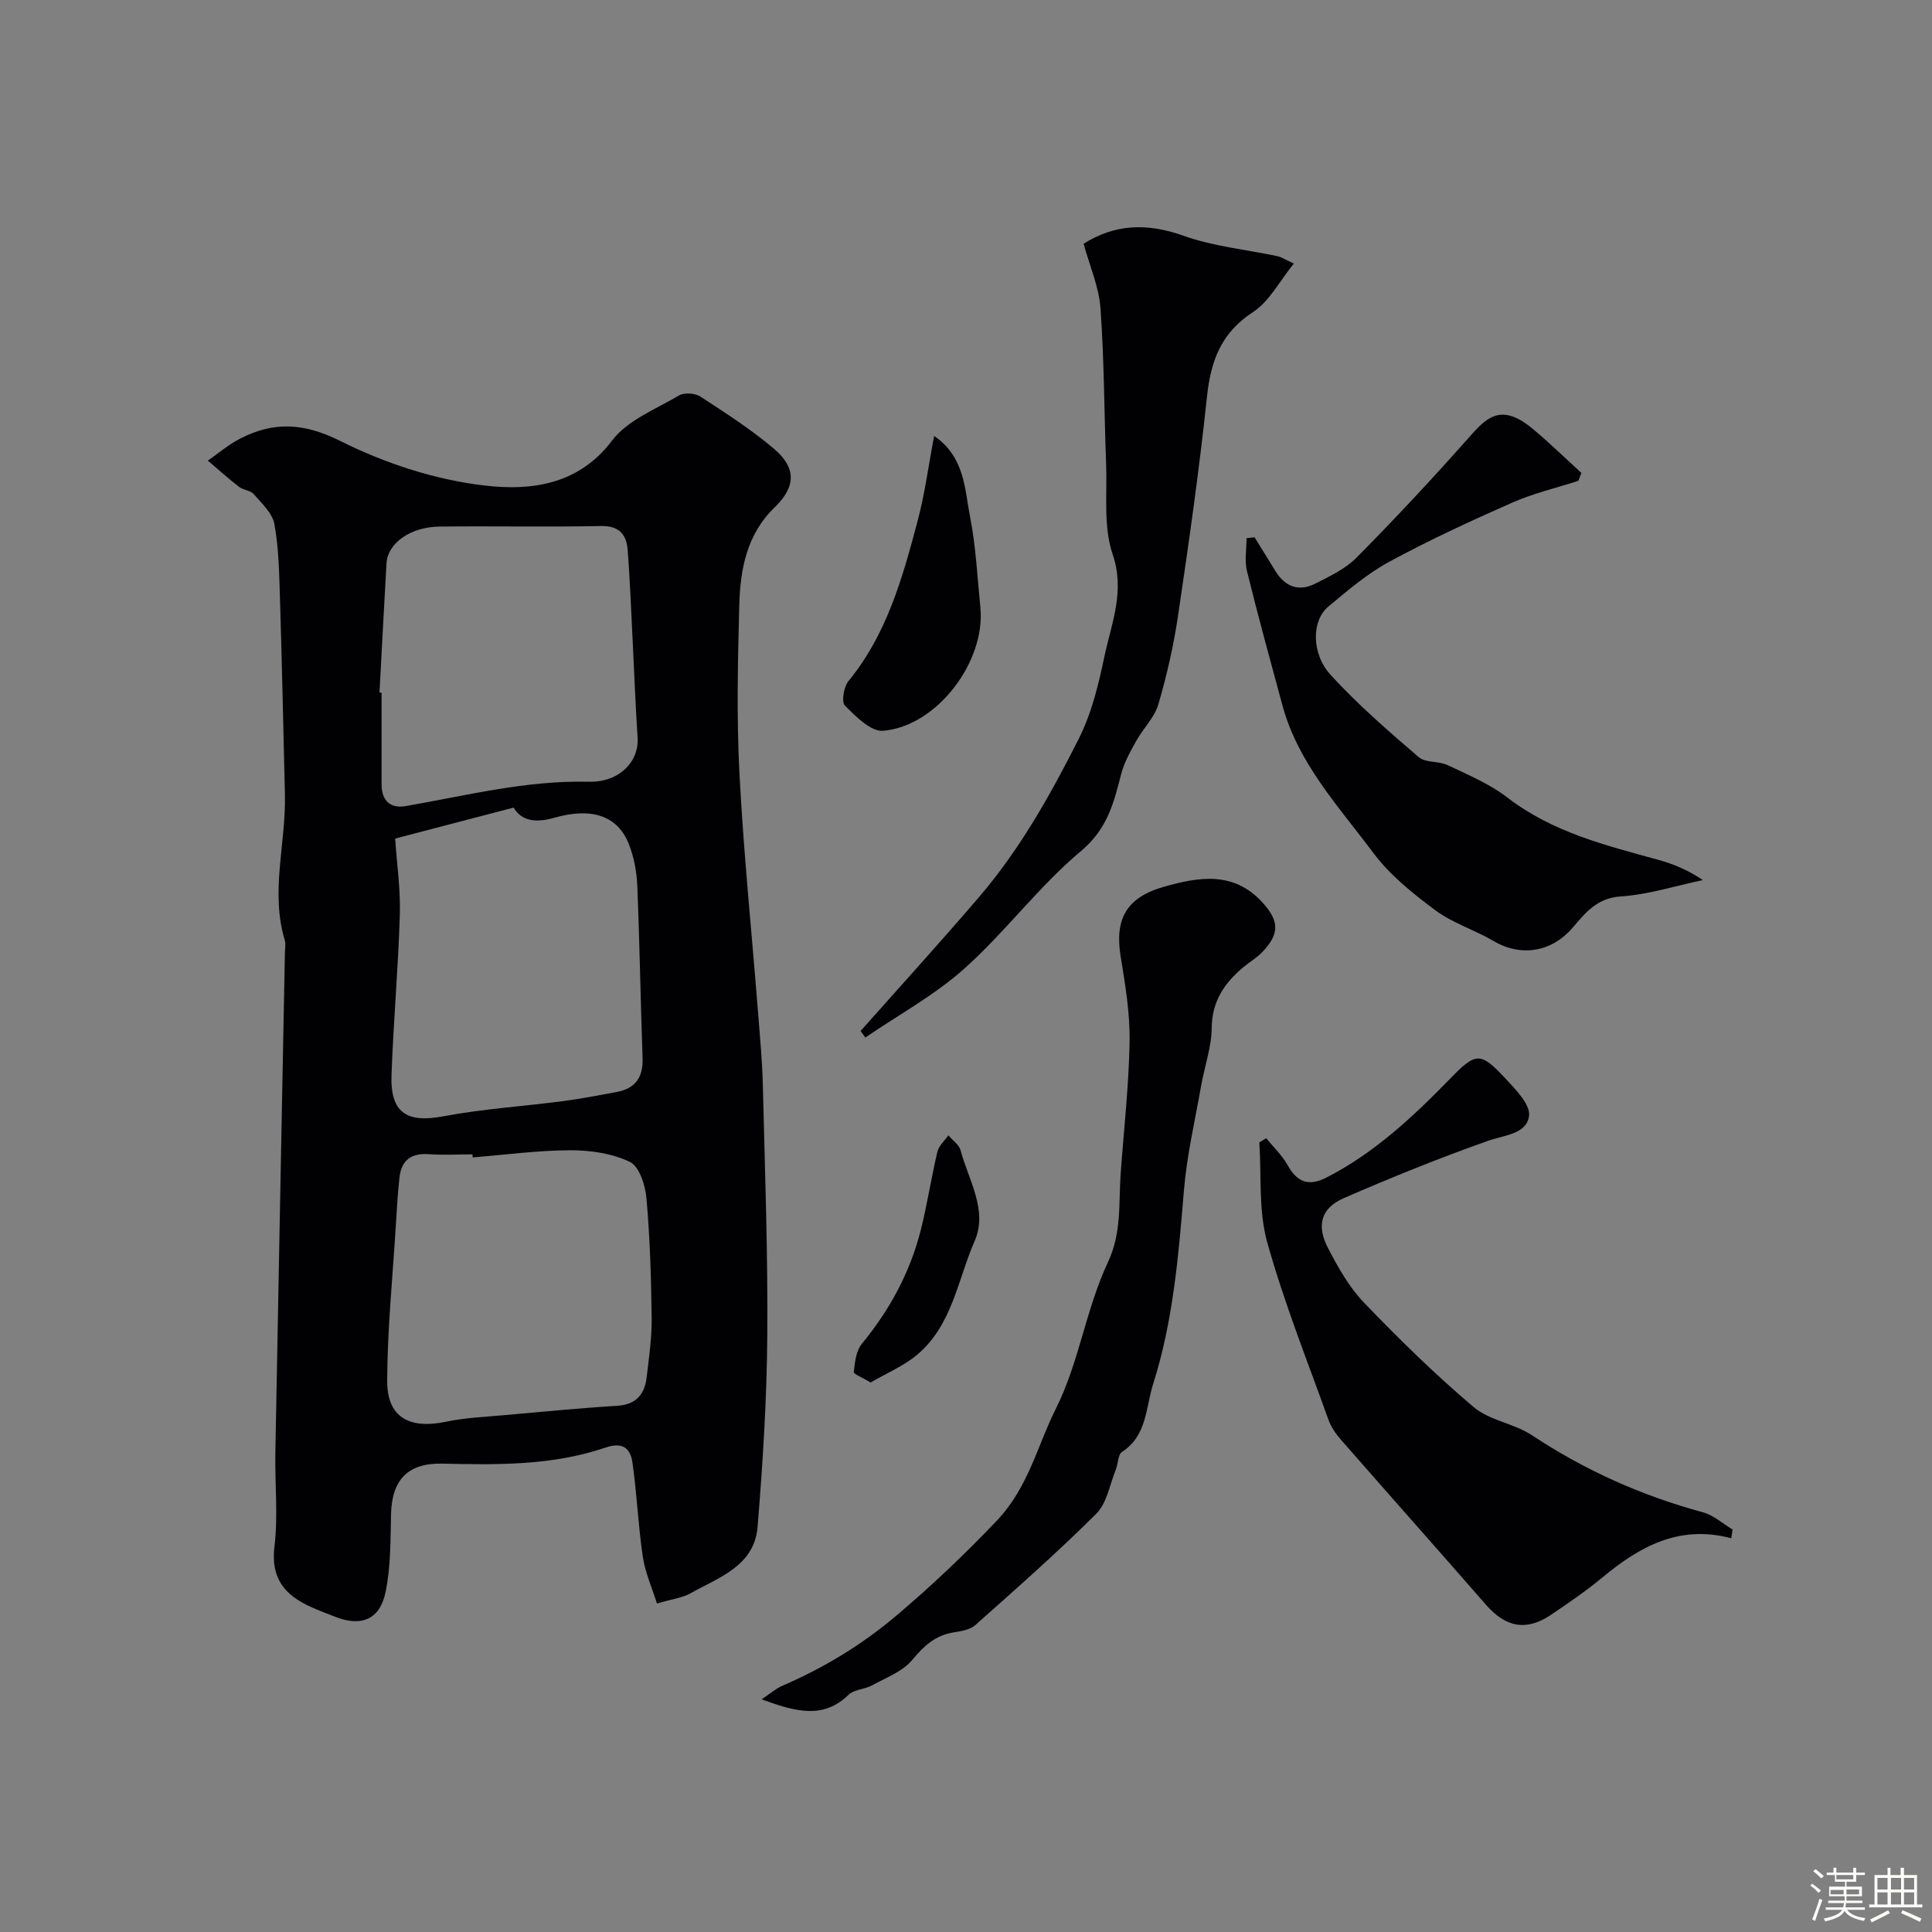
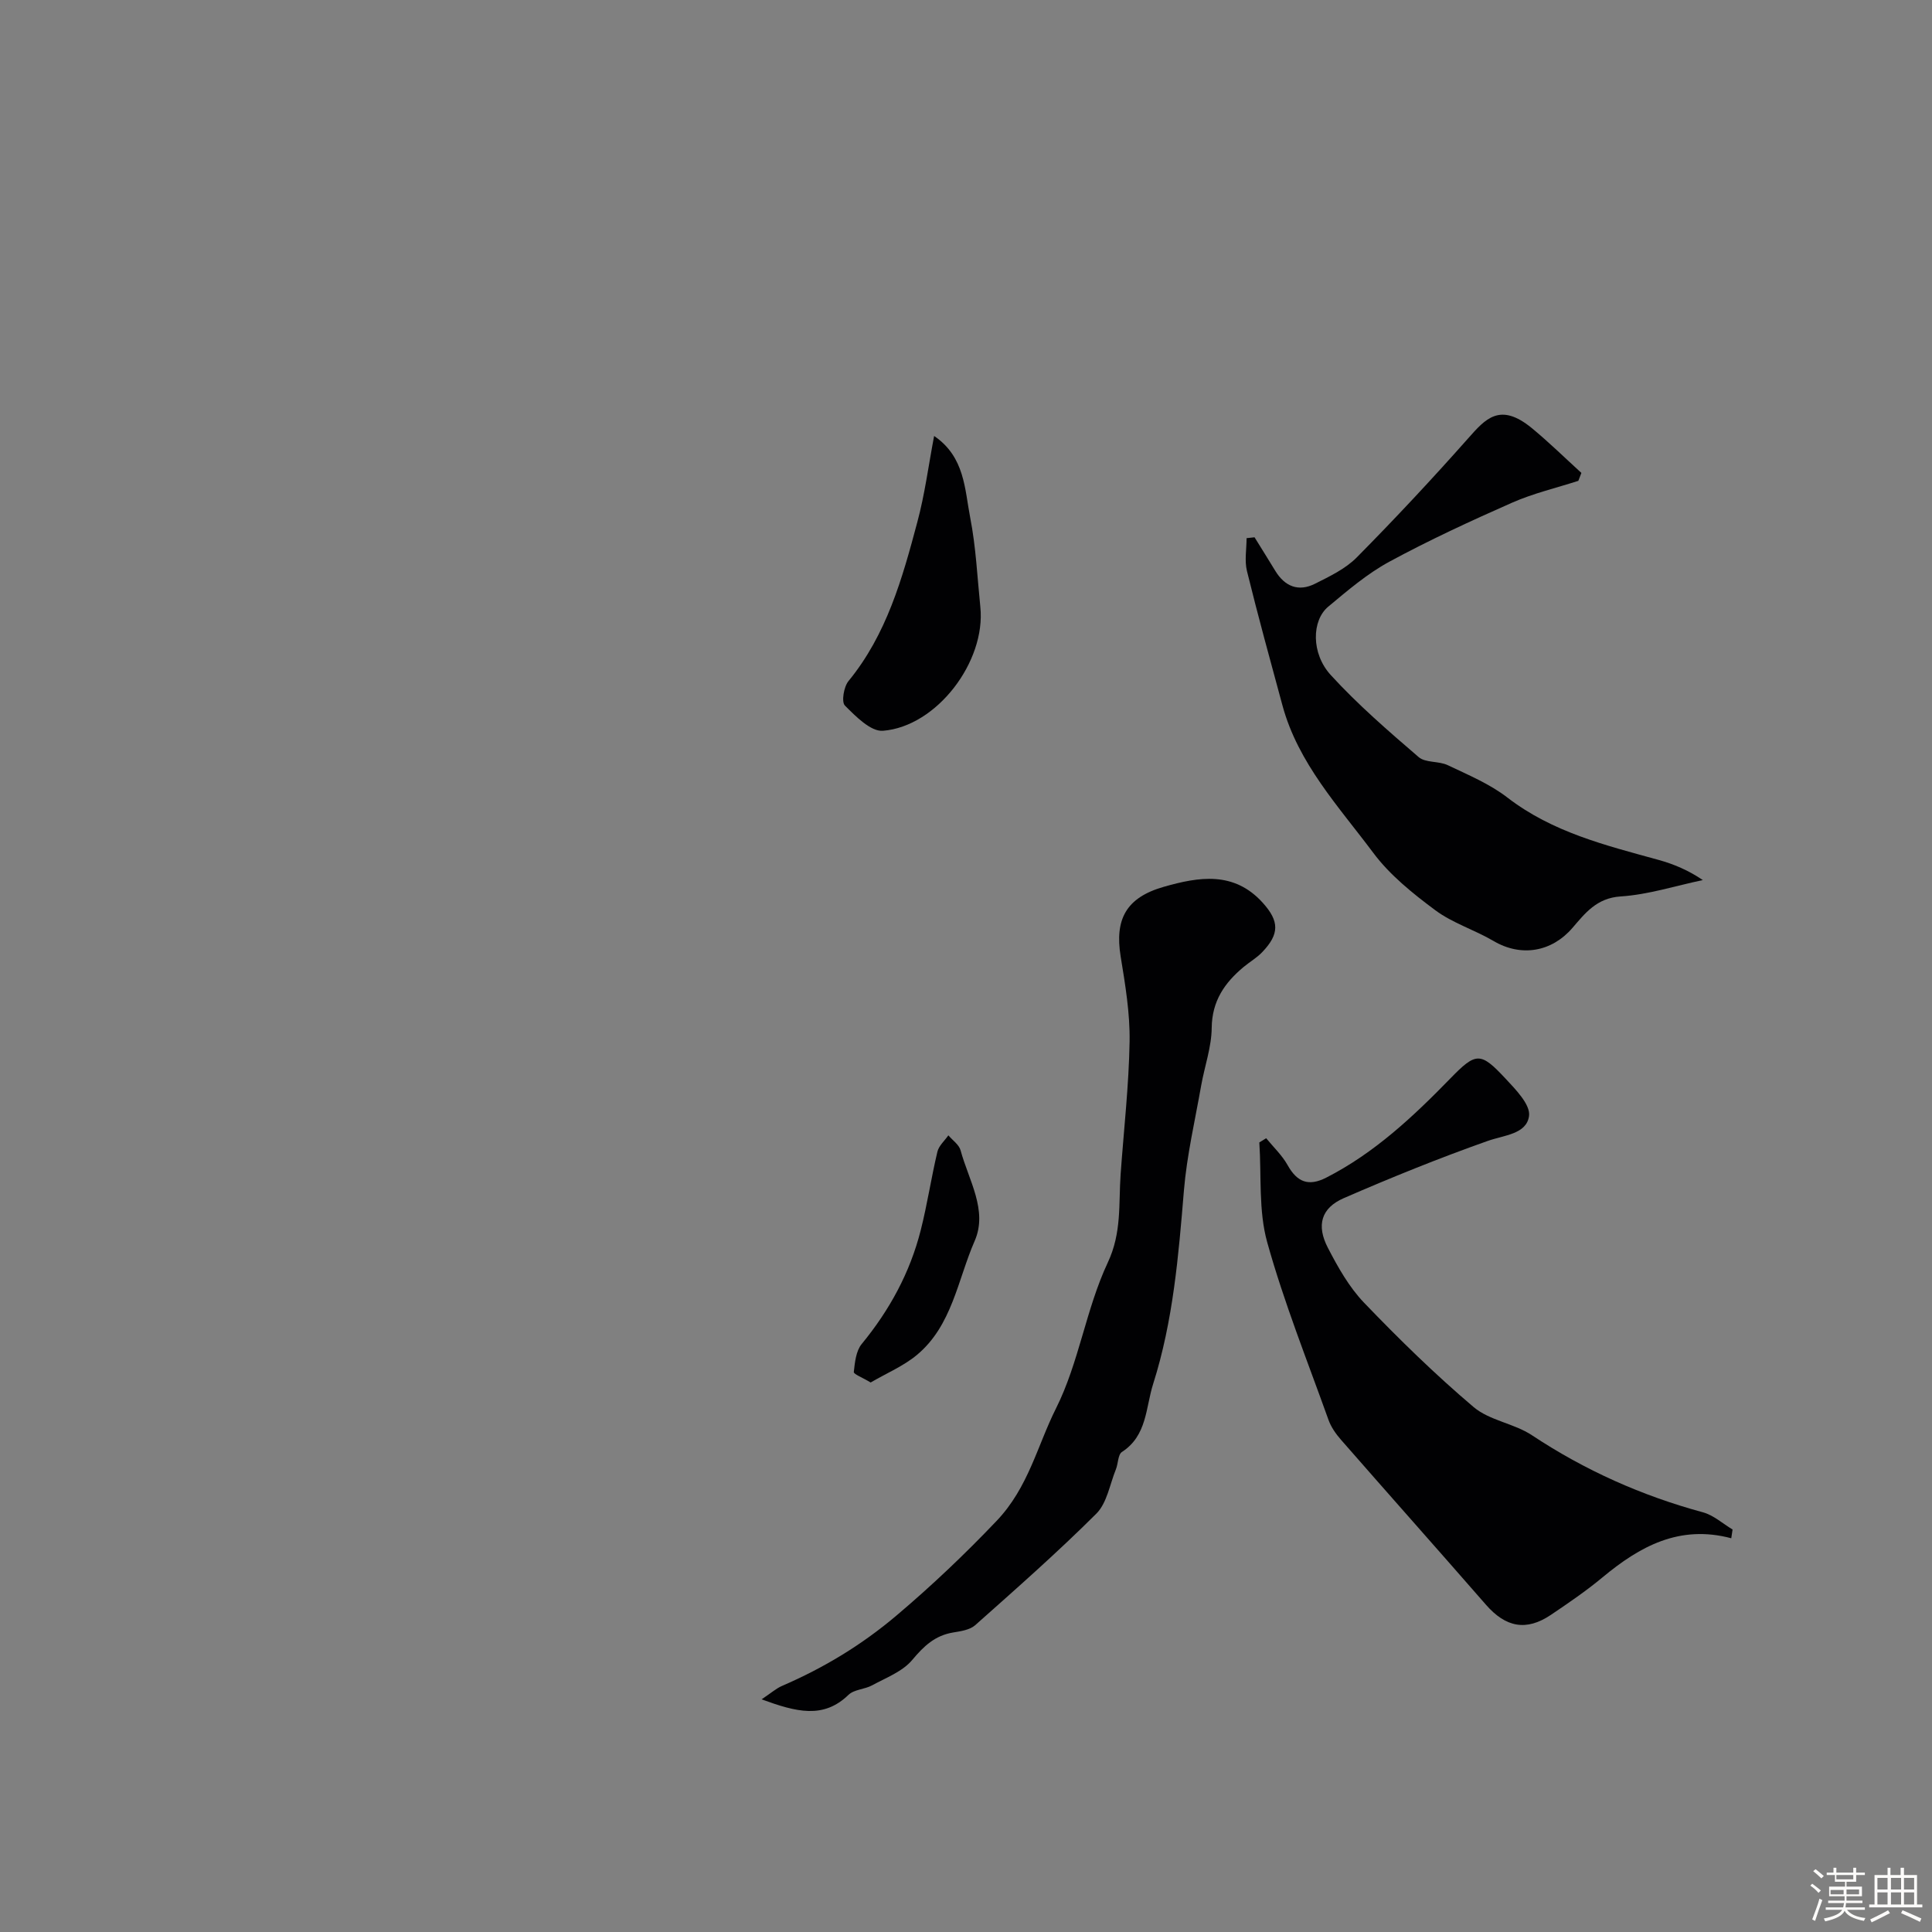
<svg xmlns="http://www.w3.org/2000/svg" enable-background="new 0 0 400 400" viewBox="0 0 400 400">
  <rect x="0" y="0" width="400" height="400" fill="#808080" stroke="none" />
  <path d="m374.8 390.4.4-.4c.7.5 1.3 1 1.8 1.4l-.5.5c-.5-.6-1.1-1.1-1.7-1.5zm1 7.3-.6-.3c.5-1.4 1.1-2.8 1.5-4.3.2.1.4.2.6.3-.5 1.3-1 2.8-1.5 4.3zm-.4-10.3.5-.4c.4.3 1 .8 1.7 1.4l-.5.5c-.5-.5-1.1-1-1.7-1.5zm2.5.3h1.7v-1h.6v1h3.5v-1h.6v1h1.8v.5h-1.8v1.4h-2v1h3.2v2h-3.2v.9h3.3v.5h-3.4c0 .3-.1.6-.1.9h4v.5h-3.7c.7.9 1.9 1.5 3.8 1.7-.1.2-.2.4-.3.6-2.1-.4-3.5-1.1-4-2.1-.4 1-1.8 1.7-4 2.2-.1-.2-.2-.4-.3-.6 2.1-.4 3.4-1 3.8-1.8h-3.4v-.5h3.6c.1-.3.1-.6.2-.9h-3.3v-.5h3.4c0-.3 0-.6 0-.9h-3.2v-2h3.3v-1h-2.1v-1.4h-1.7v-.5zm1.1 3.5v1h2.7c0-.3 0-.4 0-.4 0-.1 0-.2 0-.2 0-.1 0-.2 0-.3h-2.7zm1.2-3v.9h3.5v-.9zm4.7 3h-2.6v.6.4h2.6z" fill="#fcfbfa" />
  <path d="m393.6 386.7h.6v1.5h2.7v6.1h1.1v.6h-11v-.6h1.1v-6.1h2.7v-1.5h.6v1.5h2.1v-1.5zm-2.7 8.8.4.6c-1.2.6-2.5 1.3-3.8 1.9-.1-.2-.2-.4-.3-.6 1.2-.6 2.5-1.2 3.7-1.9zm-2.2-6.7v2.4h2.1v-2.4zm0 3v2.5h2.1v-2.5zm2.8-3v2.4h2.1v-2.4zm0 3v2.5h2.1v-2.5zm6 6.1c-1.4-.7-2.7-1.3-3.9-1.8l.3-.6c1.5.6 2.7 1.2 3.9 1.7zm-1.2-9.1h-2.1v2.4h2.1zm-2.1 3v2.5h2.1v-2.5z" fill="#fcfbfa" />
  <g fill="#010103">
-     <path d="m136.02 331.99c-1-3.2-2.44-6.36-2.93-9.67-.97-6.47-1.22-13.04-2.15-19.52-.42-2.9-1.94-4.34-5.63-3.08-10.93 3.73-22.35 3.57-33.75 3.31-7.15-.16-10.42 3.38-10.6 10.44-.13 5.42-.04 10.96-1.15 16.22-1.19 5.67-5.06 7.14-10.36 5.07-1.67-.65-3.35-1.28-4.98-2.01-5.39-2.42-8.46-5.84-7.65-12.53.78-6.4.07-12.98.19-19.47.63-34.53 1.32-69.05 1.98-103.58.02-.83.2-1.73-.03-2.49-3.03-10.05.26-20.09.03-30.12-.32-13.6-.61-27.2-1.03-40.79-.16-5.11-.24-10.27-1.15-15.27-.41-2.26-2.62-4.28-4.27-6.19-.68-.79-2.16-.82-3.04-1.51-2.23-1.72-4.32-3.61-6.47-5.43 2.2-1.53 4.27-3.31 6.63-4.53 6.97-3.6 13.23-3.33 20.8.46 9.3 4.66 19.81 8.09 30.11 9.25 9.27 1.05 19.18-.1 26.14-9.32 3.19-4.23 9.05-6.51 13.89-9.36 1.09-.64 3.31-.48 4.41.24 5.2 3.38 10.45 6.76 15.17 10.75 4.76 4.02 4.62 7.91.17 12.22-5.76 5.58-7.09 12.79-7.29 20.2-.31 11.66-.57 23.35.04 34.98.86 16.41 2.54 32.78 3.83 49.17.4 5.09.89 10.19 1.01 15.3.42 17.26 1.05 34.53.92 51.79-.1 13.2-.93 26.42-2.01 39.59-.66 8.13-8.04 10.48-13.94 13.79-1.6.91-3.63 1.13-6.89 2.09zm-54.21-158.37c.34 5.07 1.13 10.42.97 15.74-.33 11.06-1.32 22.09-1.72 33.15-.29 7.9 3.13 10.04 10.74 8.61 8.18-1.54 16.55-2.07 24.82-3.15 3.7-.48 7.37-1.21 11.04-1.88 3.85-.71 5.52-3.03 5.38-6.98-.42-11.93-.61-23.87-1.1-35.79-.12-2.88-.69-5.87-1.74-8.55-2.22-5.68-7.44-7.75-15.4-5.47-4.23 1.21-6.93.49-8.46-2.1-8.24 2.16-16.03 4.2-24.53 6.42zm16.06 66.01c-.02-.21-.03-.42-.05-.63-3 0-6.01.18-8.99-.04-3.65-.27-5.73 1.23-6.12 4.81-.38 3.43-.57 6.87-.78 10.31-.66 10.58-1.72 21.16-1.77 31.74-.04 7.61 4.52 10.16 12.31 8.51 3.83-.81 7.8-.96 11.72-1.32 7.85-.7 15.69-1.47 23.55-1.95 3.97-.24 5.74-2.38 6.15-5.95.48-4.08 1.08-8.19 1.03-12.27-.1-8.26-.35-16.55-1.08-24.77-.24-2.67-1.47-6.56-3.41-7.5-3.66-1.77-8.17-2.43-12.32-2.42-6.74.01-13.49.94-20.24 1.48zm-19.3-96.24c.14.01.29.01.43.02 0 6.32-.01 12.64 0 18.97.01 3.34 1.74 5.08 5.03 4.51 12.56-2.19 24.93-5.35 37.88-5.04 6.4.16 10.42-4.27 10.1-9.1-.43-6.57-.68-13.16-1.01-19.74-.33-6.41-.55-12.84-1.06-19.24-.25-3.1-1.75-4.93-5.47-4.86-11.14.22-22.29-.01-33.44.11-6.09.07-10.78 3.45-11.01 7.63-.51 8.92-.97 17.83-1.45 26.74z" />
    <path d="m358.44 318.48c-10.75-2.86-18.96 1.7-26.65 8.09-3.38 2.81-7.03 5.3-10.68 7.76-5.11 3.45-9.38 2.6-13.48-2.11-9.96-11.42-20.04-22.74-30.01-34.15-1.06-1.21-2.05-2.63-2.58-4.13-4.37-12.21-9.21-24.29-12.68-36.75-1.82-6.53-1.17-13.75-1.63-20.66.47-.29.94-.58 1.42-.87 1.5 1.84 3.29 3.52 4.43 5.56 1.96 3.51 4.31 4.48 8 2.6 9.99-5.1 18-12.63 25.72-20.56 5.29-5.44 6.22-5.5 11.37.02 2.12 2.27 5.23 5.43 4.9 7.78-.52 3.77-5.16 3.95-8.59 5.17-10.06 3.56-19.99 7.58-29.78 11.84-4.65 2.03-5.7 5.6-3.28 10.27 2.08 4.02 4.4 8.15 7.5 11.38 7.23 7.53 14.72 14.86 22.68 21.6 3.3 2.79 8.38 3.38 12.07 5.83 10.97 7.27 22.74 12.52 35.41 15.96 2.2.6 4.1 2.34 6.13 3.56-.09.6-.18 1.2-.27 1.81z" />
    <path d="m157.68 351.83c2.03-1.36 3.03-2.26 4.21-2.77 8.63-3.74 16.41-8.4 23.76-14.62 7.32-6.2 14.06-12.6 20.67-19.54 6.61-6.93 8.43-15.57 12.32-23.32 4.75-9.46 6.19-20.55 10.71-30.17 2.92-6.21 2.23-12.11 2.66-18.24.65-9.19 1.71-18.37 1.86-27.56.09-5.85-.9-11.77-1.85-17.58-1.26-7.74 1.16-12.2 8.91-14.42 7.27-2.08 14.54-3.3 20.5 3.29 3.46 3.83 3.5 6.48-.12 10.25-1.12 1.17-2.57 2-3.83 3.05-3.94 3.28-6.55 7.05-6.61 12.62-.04 3.98-1.47 7.94-2.18 11.93-1.27 7.22-2.96 14.42-3.57 21.7-1.12 13.54-2.23 27.04-6.37 40.07-1.57 4.93-1.24 10.71-6.46 14.09-.84.54-.77 2.41-1.26 3.61-1.26 3.11-1.84 6.96-4.04 9.16-8.04 8.02-16.59 15.54-25.09 23.1-1.11.98-2.99 1.25-4.57 1.51-3.74.62-6.05 2.8-8.45 5.67-2 2.41-5.42 3.69-8.32 5.27-1.54.84-3.72.84-4.89 1.97-5.21 5.04-10.79 3.56-17.99.93z" />
-     <path d="m224.35 50.47c6.4-4.07 13.11-4.37 20.68-1.66 6.2 2.22 12.97 2.85 19.48 4.24.76.16 1.44.63 3.37 1.51-2.98 3.67-5.08 7.86-8.47 10.06-6.65 4.33-8.75 10.17-9.53 17.61-1.59 15.09-3.74 30.12-5.96 45.13-.92 6.23-2.33 12.44-4.1 18.48-.8 2.73-3.15 4.98-4.58 7.57-1.23 2.21-2.52 4.5-3.13 6.91-1.52 5.98-2.87 11.34-8.31 15.89-8.71 7.29-15.62 16.7-24.11 24.3-6.16 5.52-13.64 9.58-20.53 14.3-.33-.45-.65-.9-.98-1.36 8.18-9.22 16.48-18.34 24.5-27.7 8.43-9.84 14.7-20.99 20.55-32.56 2.89-5.71 4.23-11.62 5.47-17.47 1.44-6.73 4.26-13.35 1.66-20.97-1.95-5.72-1.11-12.41-1.35-18.68-.41-10.76-.39-21.54-1.17-32.26-.31-4.42-2.23-8.73-3.49-13.34z" />
    <path d="m326.78 99.55c-4.58 1.48-9.33 2.59-13.71 4.52-8.61 3.8-17.18 7.76-25.45 12.24-4.55 2.47-8.61 5.95-12.62 9.29-3.43 2.85-3.58 9.68.52 14.16 5.58 6.11 11.91 11.58 18.2 16.99 1.42 1.22 4.16.78 6.02 1.67 4.24 2.02 8.7 3.88 12.37 6.72 9.32 7.18 20.31 9.87 31.26 12.89 3.16.87 6.21 2.16 9.18 4.18-5.67 1.19-11.3 3.02-17.03 3.39-4.95.32-7.37 3.5-9.95 6.5-4.27 4.97-10.59 6.12-16.37 2.71-3.91-2.3-8.44-3.68-12.04-6.36-4.67-3.47-9.4-7.27-12.84-11.88-7.15-9.58-15.54-18.51-18.8-30.51-2.51-9.26-5.06-18.51-7.35-27.83-.53-2.15-.08-4.53-.08-6.81l1.65-.18c1.43 2.31 2.88 4.62 4.29 6.94 1.98 3.26 4.82 4.39 8.22 2.68 3.05-1.53 6.32-3.09 8.66-5.46 7.91-8 15.6-16.23 23.06-24.65 3.56-4.02 6.56-7.54 13.17-2.12 3.56 2.93 6.86 6.18 10.27 9.28-.2.55-.41 1.09-.63 1.64z" />
    <path d="m193.4 90.26c6.37 4.35 6.32 11 7.47 16.91 1.19 6.08 1.47 12.34 2.1 18.52 1.16 11.25-8.99 24.71-20.16 25.61-2.53.2-5.64-2.98-7.88-5.22-.75-.75-.24-3.88.74-5.07 7.9-9.63 11.14-21.24 14.24-32.87 1.55-5.73 2.31-11.68 3.49-17.88z" />
    <path d="m180.26 286.23c-1.75-1.06-3.54-1.72-3.49-2.18.22-1.98.45-4.34 1.63-5.78 5.77-7.02 10.01-14.79 12.23-23.58 1.36-5.36 2.17-10.86 3.45-16.24.3-1.24 1.49-2.27 2.27-3.39.87 1.03 2.21 1.93 2.53 3.11 1.66 6.16 5.68 12.43 2.92 18.74-3.53 8.07-4.67 17.55-11.97 23.62-2.75 2.29-6.21 3.74-9.57 5.7z" />
  </g>
</svg>